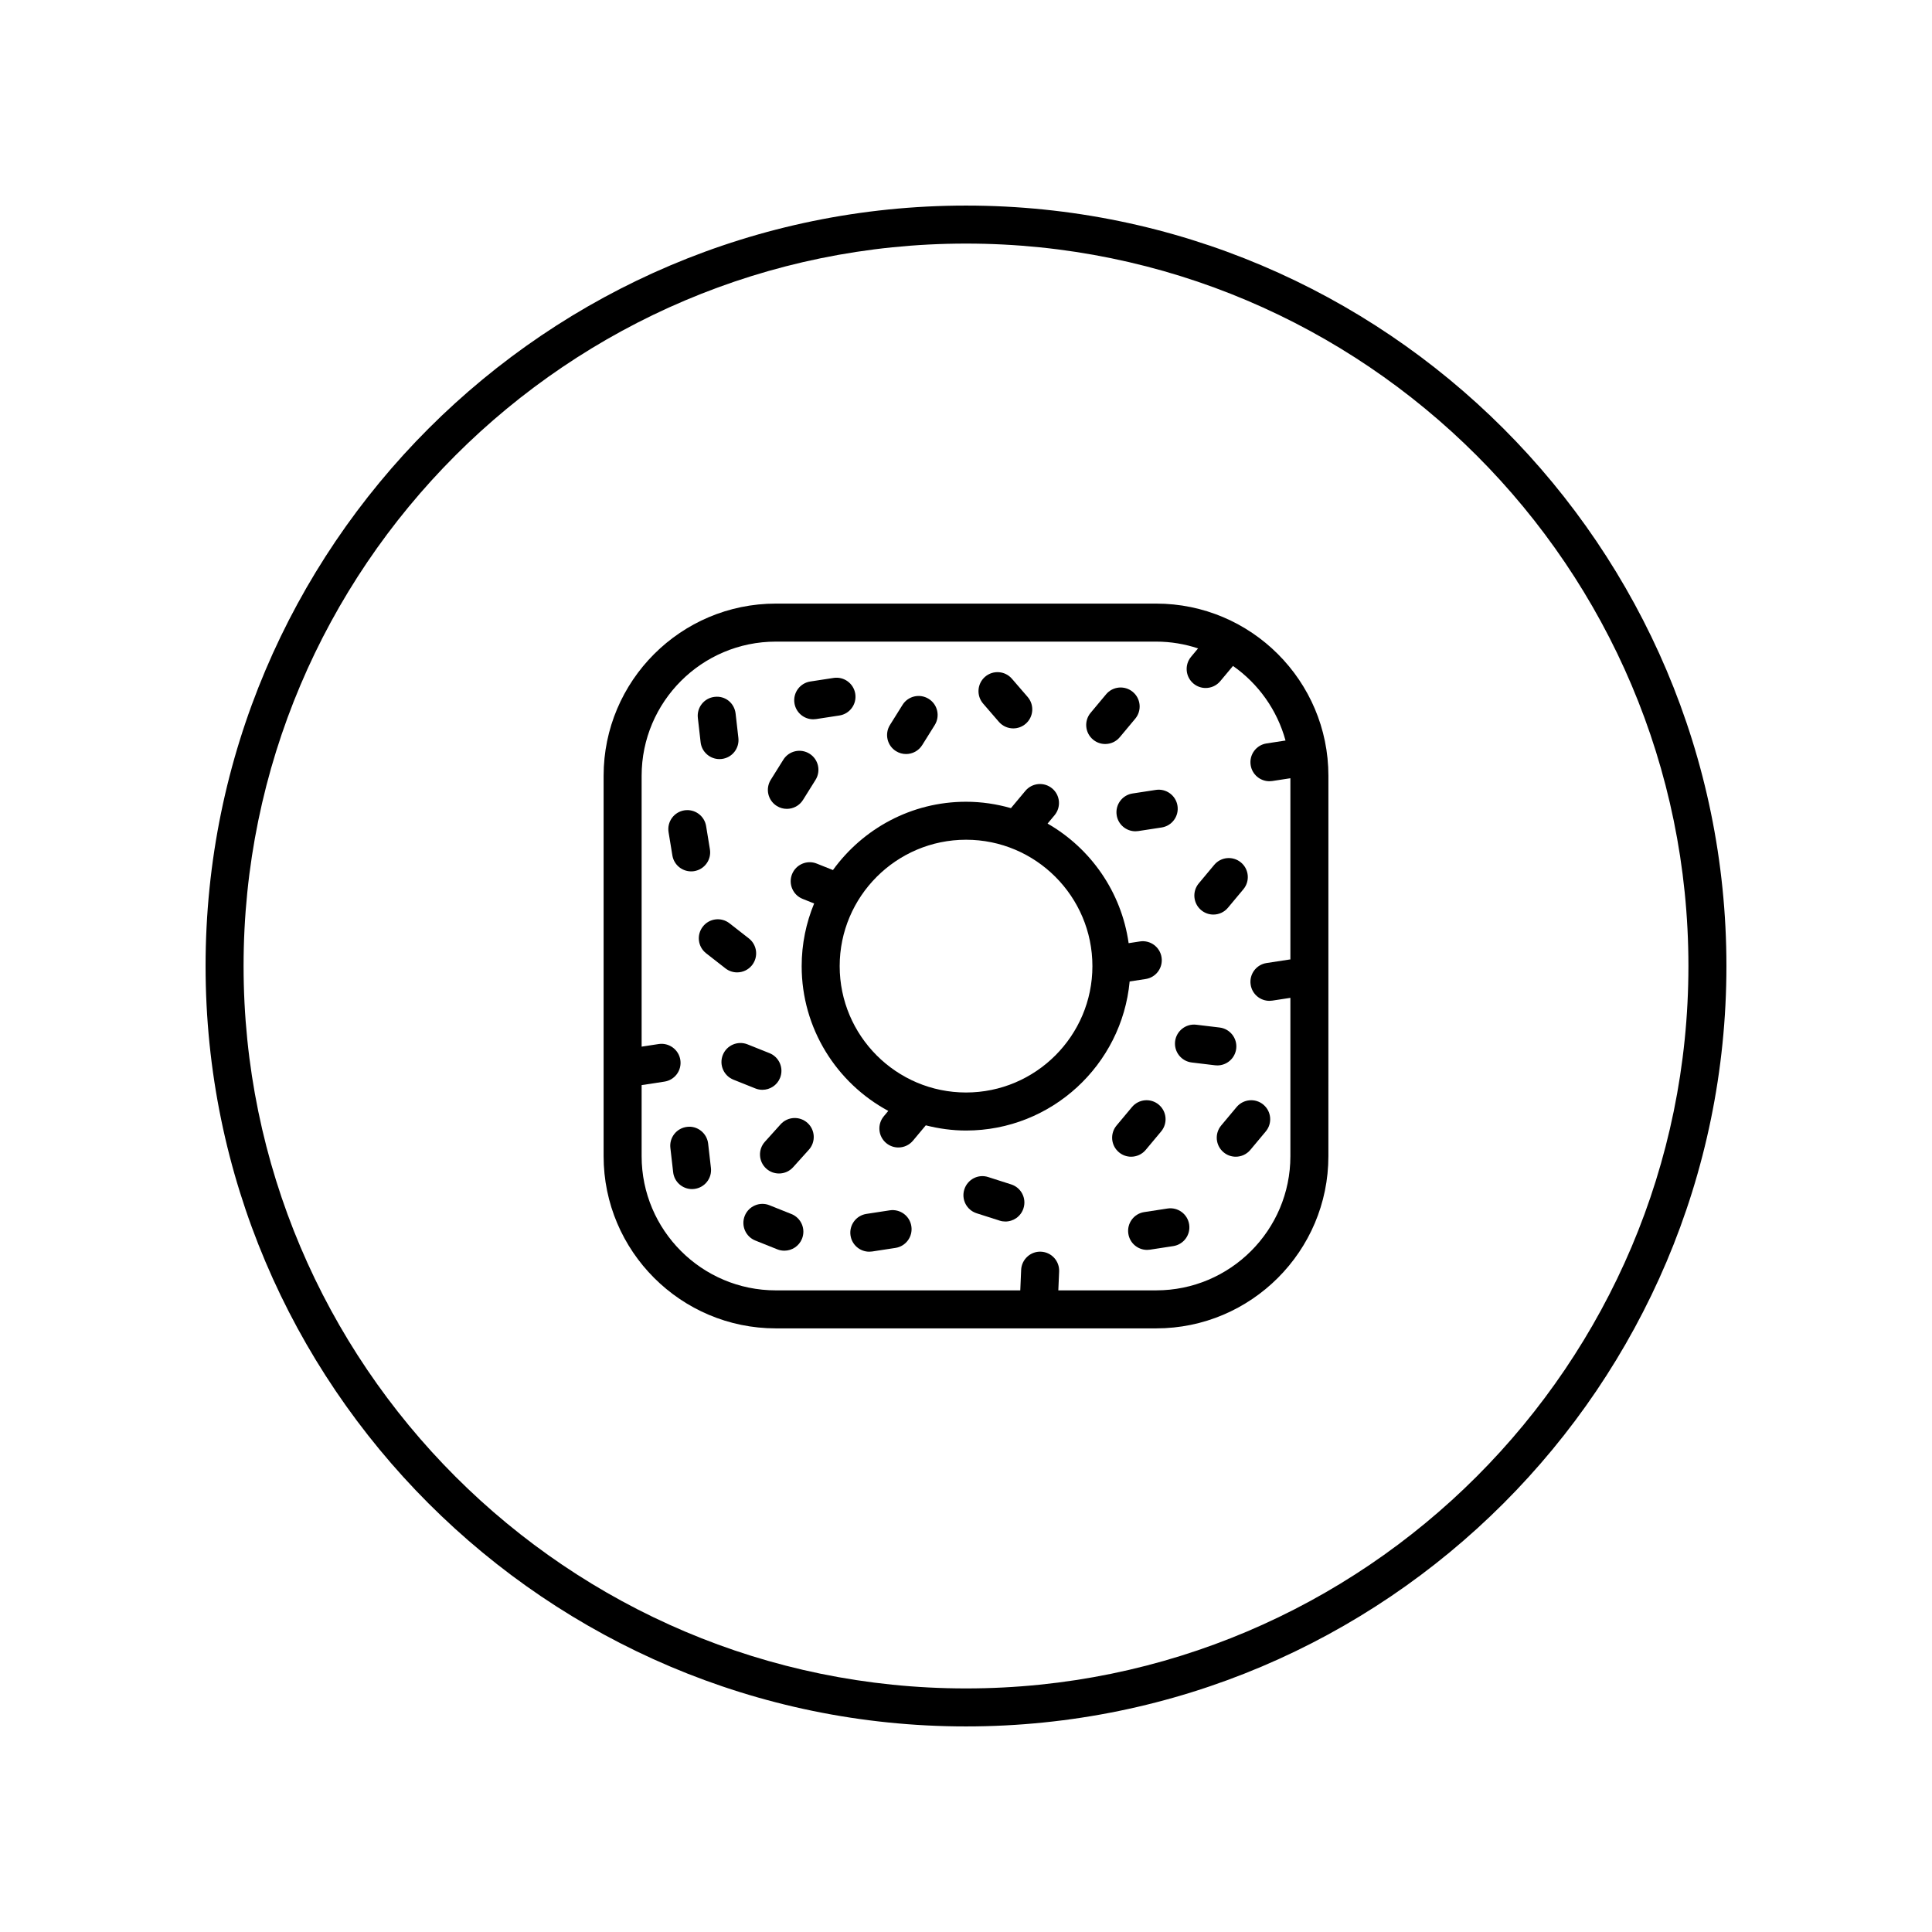
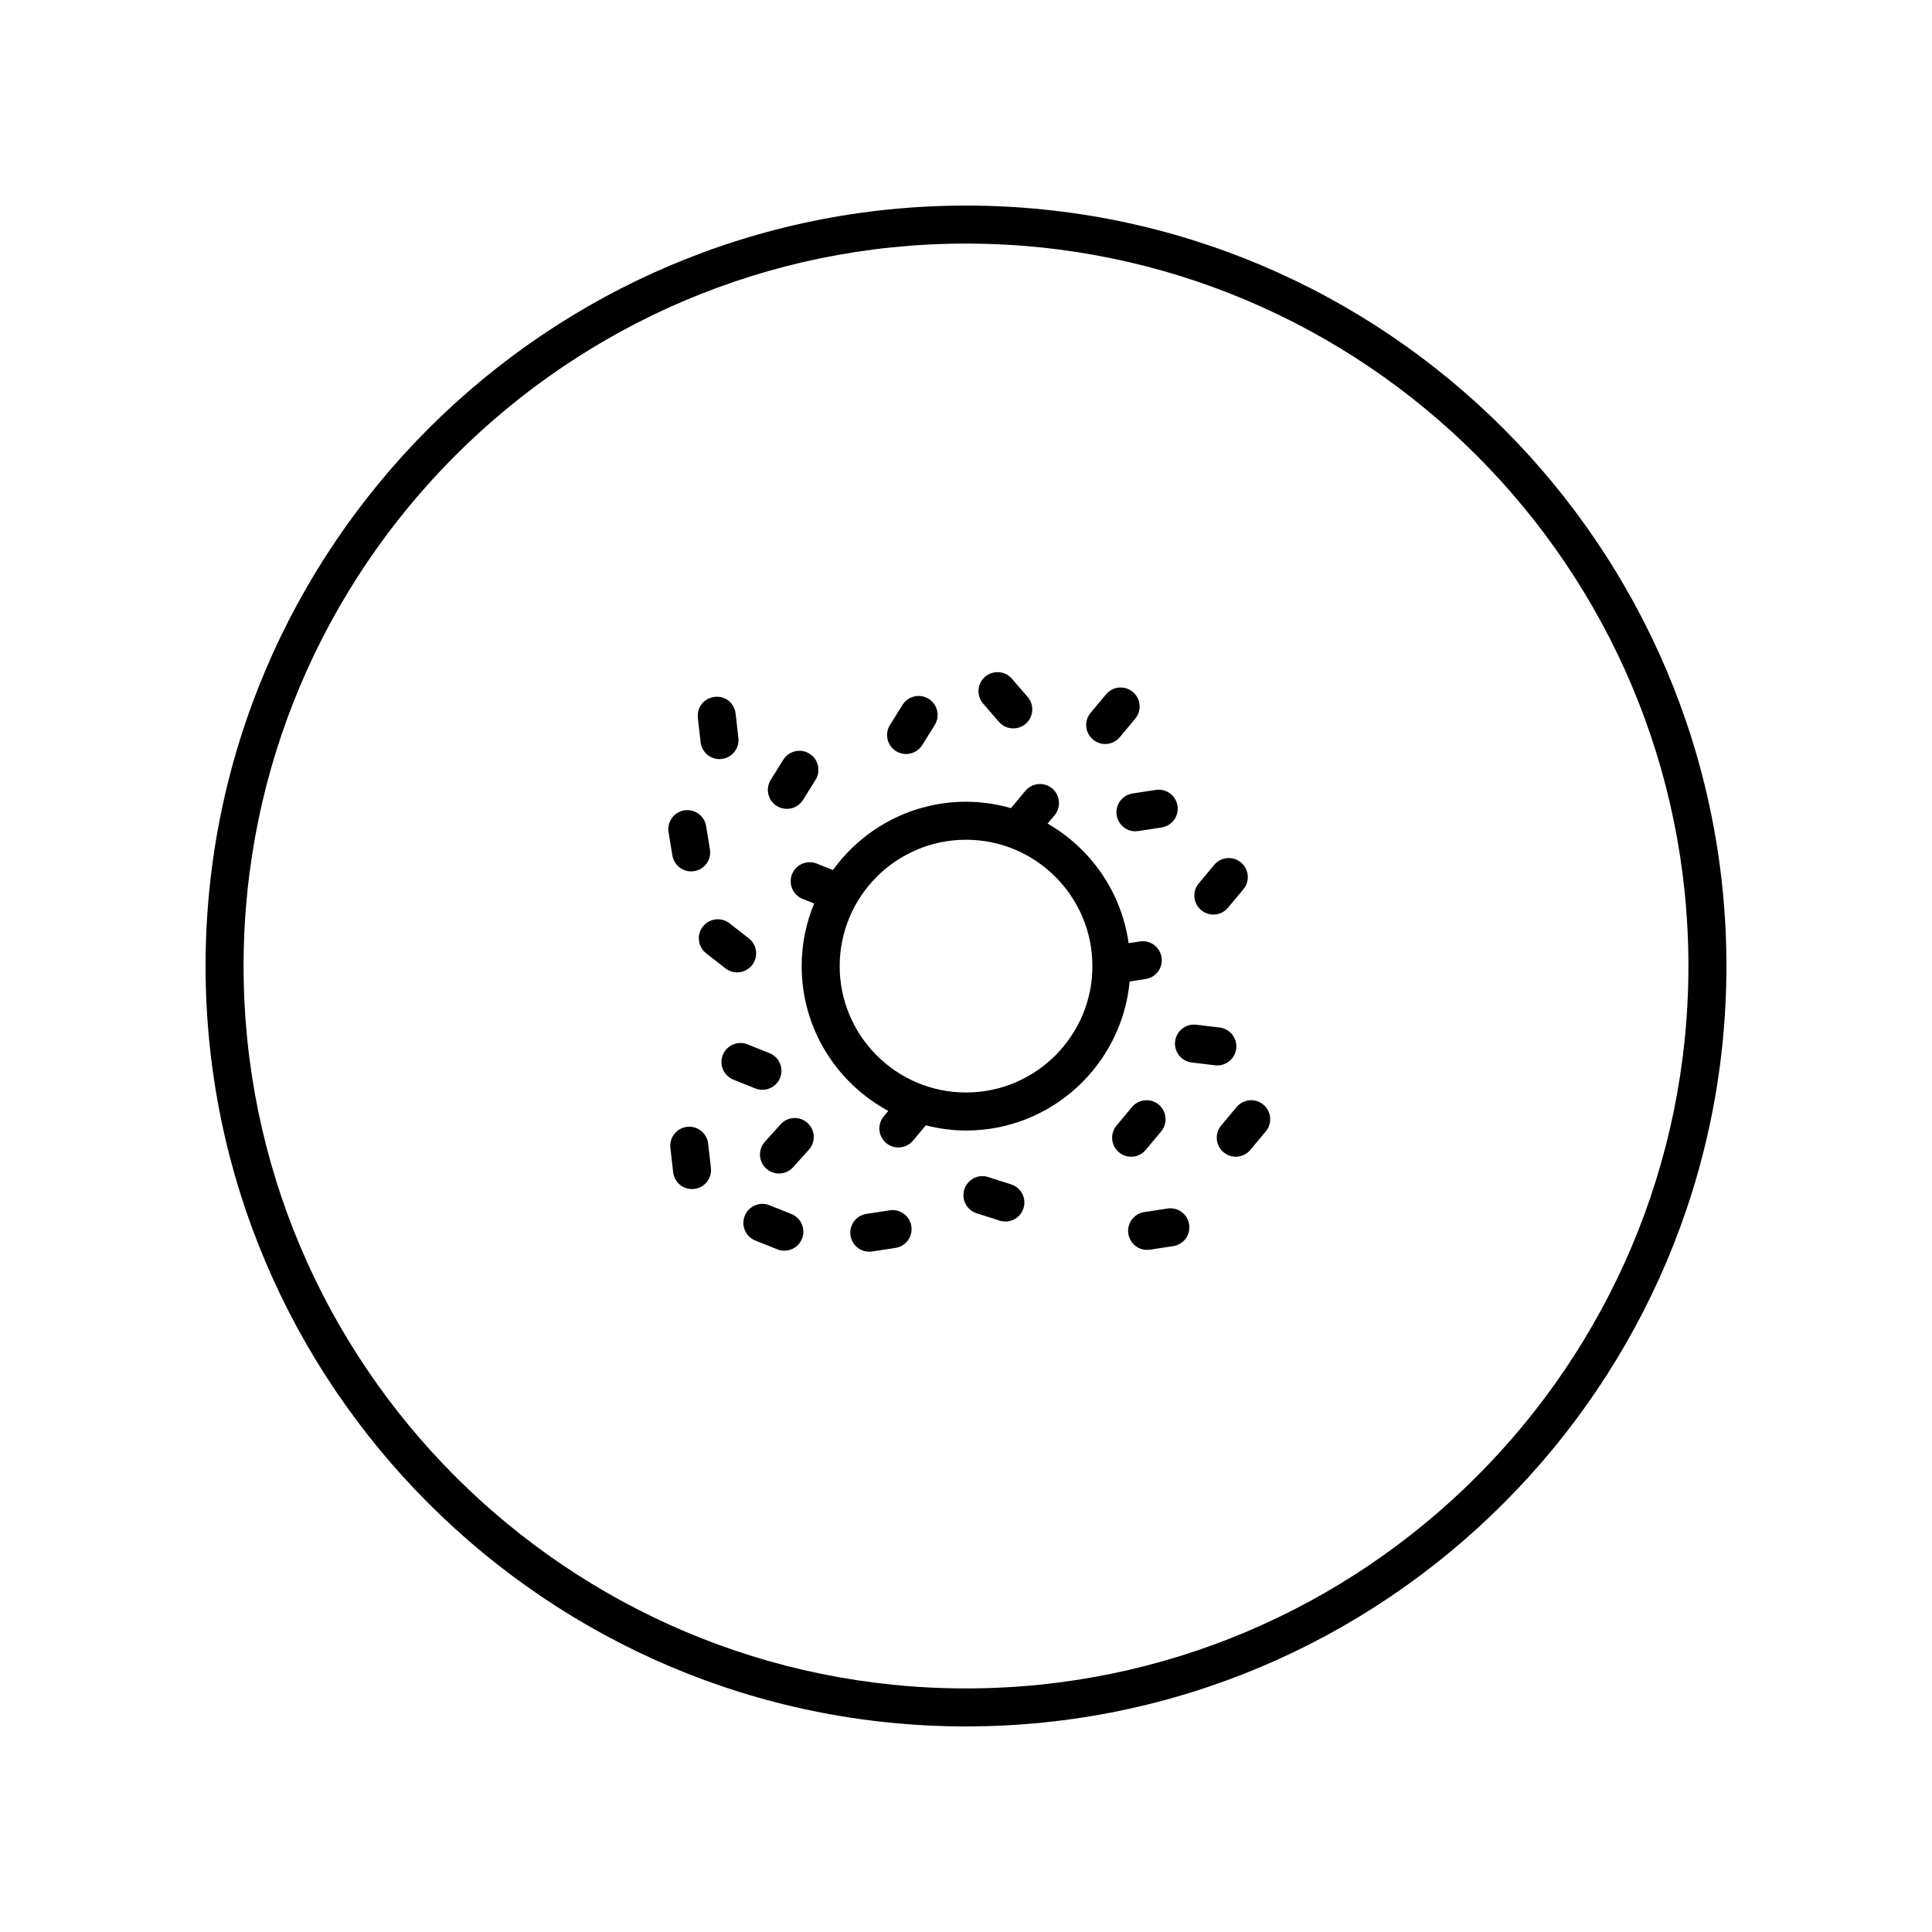
<svg xmlns="http://www.w3.org/2000/svg" fill="#000000" width="800px" height="800px" version="1.1" viewBox="144 144 512 512">
  <g>
    <path d="m400 198.48c-111.12 0-201.52 90.406-201.52 201.52s90.406 201.52 201.52 201.52 201.52-90.406 201.52-201.52c0-111.12-90.406-201.52-201.52-201.52zm0 392.97c-105.56 0-191.45-85.883-191.45-191.45 0-105.56 85.883-191.45 191.45-191.45 105.56 0 191.45 85.883 191.45 191.45-0.004 105.57-85.887 191.45-191.45 191.45z" />
-     <path d="m450.4 303.96h-100.8c-25.164 0-45.637 20.473-45.637 45.637v100.8c0 25.164 20.473 45.637 45.637 45.637h100.8c25.164 0 45.637-20.473 45.637-45.637l0.004-100.8c0-25.164-20.473-45.637-45.641-45.637zm0 182h-25.934l0.215-5c0.117-2.781-2.035-5.133-4.816-5.25-2.75-0.133-5.125 2.035-5.25 4.816l-0.23 5.434h-64.785c-19.609 0-35.562-15.949-35.562-35.562v-18.832l6.043-0.926c2.75-0.418 4.641-2.992 4.215-5.742-0.418-2.75-3.012-4.633-5.742-4.215l-4.516 0.691v-71.777c0-19.609 15.949-35.562 35.562-35.562h100.8c3.879 0 7.606 0.645 11.102 1.797l-1.855 2.223c-1.781 2.137-1.5 5.312 0.633 7.098 0.945 0.789 2.09 1.172 3.227 1.172 1.441 0 2.875-0.613 3.871-1.805l3.379-4.039c6.707 4.703 11.703 11.66 13.918 19.766l-5.023 0.77c-2.75 0.418-4.641 2.992-4.215 5.742 0.379 2.496 2.527 4.277 4.973 4.277 0.25 0 0.512-0.02 0.766-0.059l4.789-0.734v48.035c-0.051 0.008-0.098-0.016-0.148-0.008l-6.164 0.945c-2.75 0.418-4.641 2.992-4.215 5.742 0.379 2.496 2.527 4.277 4.973 4.277 0.25 0 0.512-0.02 0.766-0.059l4.789-0.734v41.957c0 19.613-15.949 35.562-35.562 35.562z" />
-     <path d="m453.4 464.27-6.164 0.945c-2.75 0.418-4.641 2.992-4.215 5.742 0.379 2.496 2.527 4.277 4.973 4.277 0.25 0 0.512-0.02 0.766-0.059l6.164-0.945c2.75-0.418 4.641-2.992 4.215-5.742-0.414-2.754-2.992-4.641-5.738-4.219z" />
+     <path d="m453.4 464.27-6.164 0.945c-2.75 0.418-4.641 2.992-4.215 5.742 0.379 2.496 2.527 4.277 4.973 4.277 0.25 0 0.512-0.02 0.766-0.059l6.164-0.945c2.75-0.418 4.641-2.992 4.215-5.742-0.414-2.754-2.992-4.641-5.738-4.219" />
    <path d="m471.71 437.38-4.09 4.894c-1.781 2.137-1.496 5.309 0.641 7.094 0.941 0.789 2.086 1.172 3.223 1.172 1.441 0 2.875-0.613 3.871-1.812l4.09-4.894c1.781-2.137 1.496-5.309-0.641-7.094-2.133-1.781-5.305-1.492-7.094 0.641z" />
    <path d="m326.09 442.63c-2.766 0.316-4.754 2.812-4.434 5.574l0.738 6.445c0.289 2.574 2.469 4.469 5 4.469 0.191 0 0.383-0.012 0.574-0.035 2.766-0.316 4.754-2.812 4.434-5.574l-0.738-6.445c-0.316-2.769-2.859-4.785-5.574-4.434z" />
    <path d="m353.73 465.73-5.816-2.328c-2.559-1.039-5.516 0.223-6.547 2.809-1.031 2.582 0.223 5.516 2.809 6.547l5.816 2.328c0.609 0.246 1.246 0.359 1.871 0.359 1.996 0 3.891-1.195 4.68-3.168 1.031-2.582-0.223-5.512-2.812-6.547z" />
    <path d="m379.78 464.75-6.164 0.945c-2.75 0.418-4.641 2.992-4.215 5.742 0.379 2.496 2.527 4.277 4.973 4.277 0.25 0 0.512-0.02 0.766-0.059l6.164-0.945c2.75-0.418 4.641-2.992 4.215-5.742-0.414-2.754-2.988-4.637-5.738-4.219z" />
    <path d="m350.87 441.95-4.172 4.633c-1.859 2.066-1.691 5.254 0.375 7.113 0.965 0.867 2.168 1.293 3.371 1.293 1.379 0 2.75-0.562 3.742-1.668l4.172-4.633c1.859-2.066 1.691-5.254-0.375-7.113-2.07-1.852-5.25-1.695-7.113 0.375z" />
    <path d="m411.97 457.88-6.078-1.945c-2.66-0.875-5.484 0.613-6.332 3.262-0.852 2.652 0.609 5.484 3.262 6.332l6.078 1.945c0.512 0.168 1.027 0.242 1.535 0.242 2.137 0 4.113-1.363 4.797-3.504 0.852-2.652-0.609-5.484-3.262-6.332z" />
    <path d="m447.63 448.73 4.09-4.894c1.781-2.137 1.496-5.309-0.641-7.094-2.129-1.785-5.305-1.496-7.094 0.641l-4.09 4.894c-1.781 2.137-1.496 5.309 0.641 7.094 0.941 0.789 2.086 1.172 3.223 1.172 1.441 0 2.875-0.617 3.871-1.812z" />
    <path d="m471.61 421.91c0.328-2.762-1.637-5.269-4.402-5.606l-6.188-0.742c-2.75-0.328-5.269 1.645-5.606 4.402-0.328 2.762 1.637 5.269 4.402 5.606l6.188 0.742c0.203 0.023 0.41 0.035 0.605 0.035 2.516 0 4.691-1.879 5-4.438z" />
    <path d="m447.61 403.45c2.75-0.418 4.641-2.992 4.215-5.742-0.418-2.75-3-4.644-5.742-4.215l-2.984 0.457c-1.91-13.57-10.062-25.137-21.48-31.691l1.852-2.215c1.781-2.137 1.5-5.312-0.633-7.098-2.144-1.785-5.312-1.496-7.098 0.633l-3.832 4.586c-3.785-1.078-7.766-1.691-11.891-1.691h-0.004c-14.512 0-27.352 7.16-35.273 18.102l-4.297-1.715c-2.562-1.039-5.512 0.223-6.543 2.812-1.031 2.582 0.227 5.516 2.812 6.543l3.043 1.215c-2.121 5.121-3.305 10.727-3.305 16.605 0 16.57 9.301 31.004 22.953 38.367l-1.188 1.422c-1.781 2.137-1.5 5.312 0.633 7.098 0.945 0.789 2.09 1.172 3.227 1.172 1.441 0 2.875-0.613 3.871-1.805l3.398-4.062c3.422 0.867 6.984 1.375 10.668 1.375 22.648 0 41.297-17.379 43.355-39.504zm-47.602 30.074c-18.465 0-33.484-15.027-33.484-33.492s15.027-33.492 33.492-33.492 33.484 15.027 33.484 33.492-15.027 33.492-33.492 33.492z" />
    <path d="m465.55 386.37c1.445 0 2.879-0.613 3.871-1.812l4.09-4.898c1.785-2.137 1.496-5.312-0.641-7.094-2.148-1.785-5.32-1.496-7.094 0.641l-4.09 4.898c-1.785 2.137-1.496 5.312 0.641 7.094 0.941 0.785 2.086 1.172 3.223 1.172z" />
    <path d="m330.26 389.56c-1.711 2.195-1.324 5.359 0.871 7.07l5.117 3.996c0.922 0.719 2.012 1.066 3.094 1.066 1.5 0 2.981-0.664 3.977-1.938 1.711-2.195 1.324-5.359-0.871-7.07l-5.117-3.996c-2.199-1.719-5.363-1.328-7.07 0.871z" />
    <path d="m346.05 432.81c1.996 0 3.891-1.195 4.68-3.168 1.031-2.582-0.227-5.516-2.809-6.547l-5.82-2.328c-2.582-1.031-5.516 0.223-6.547 2.809-1.031 2.582 0.227 5.516 2.809 6.547l5.82 2.328c0.613 0.246 1.242 0.359 1.867 0.359z" />
    <path d="m439.93 360.02c0.379 2.496 2.527 4.277 4.973 4.277 0.25 0 0.512-0.02 0.766-0.059l6.164-0.945c2.75-0.418 4.641-2.992 4.215-5.742-0.418-2.75-3.008-4.641-5.742-4.215l-6.164 0.945c-2.742 0.414-4.633 2.988-4.211 5.738z" />
    <path d="m327.97 374.86c2.75-0.453 4.609-3.039 4.164-5.785l-1.008-6.16c-0.453-2.75-3.035-4.602-5.785-4.164-2.75 0.453-4.609 3.039-4.164 5.785l1.008 6.16c0.41 2.477 2.543 4.227 4.969 4.227 0.27 0.004 0.543-0.016 0.816-0.062z" />
    <path d="m334.67 345.17c0.188 0 0.379-0.012 0.574-0.035 2.766-0.309 4.746-2.809 4.434-5.574l-0.734-6.449c-0.316-2.762-2.715-4.781-5.574-4.434-2.766 0.309-4.746 2.809-4.434 5.574l0.734 6.449c0.289 2.57 2.469 4.469 5 4.469z" />
    <path d="m349.86 357.59c0.832 0.523 1.758 0.766 2.668 0.766 1.676 0 3.32-0.836 4.277-2.367l3.32-5.312c1.477-2.363 0.758-5.473-1.598-6.941-2.367-1.48-5.473-0.762-6.941 1.598l-3.32 5.312c-1.484 2.363-0.766 5.473 1.594 6.945z" />
    <path d="m381.45 343.06c0.832 0.523 1.758 0.766 2.668 0.766 1.676 0 3.32-0.836 4.277-2.367l3.32-5.312c1.477-2.363 0.758-5.473-1.598-6.941-2.367-1.48-5.473-0.762-6.941 1.598l-3.32 5.312c-1.48 2.367-0.762 5.477 1.594 6.945z" />
-     <path d="m359.51 334.62c0.25 0 0.512-0.02 0.766-0.059l6.164-0.945c2.75-0.418 4.641-2.992 4.215-5.742-0.418-2.75-3.012-4.644-5.742-4.215l-6.164 0.945c-2.75 0.418-4.641 2.992-4.215 5.742 0.383 2.492 2.531 4.273 4.977 4.273z" />
    <path d="m408.71 335.29c1 1.152 2.402 1.742 3.812 1.742 1.172 0 2.344-0.402 3.297-1.227 2.106-1.82 2.336-5.004 0.516-7.109l-4.172-4.828c-1.824-2.106-5.004-2.332-7.109-0.516-2.106 1.82-2.336 5.004-0.516 7.109z" />
    <path d="m436.89 341.17c1.445 0 2.879-0.613 3.871-1.812l4.09-4.898c1.785-2.137 1.496-5.312-0.641-7.094-2.148-1.789-5.32-1.496-7.094 0.641l-4.09 4.898c-1.785 2.137-1.496 5.312 0.641 7.094 0.945 0.789 2.086 1.172 3.223 1.172z" />
  </g>
</svg>